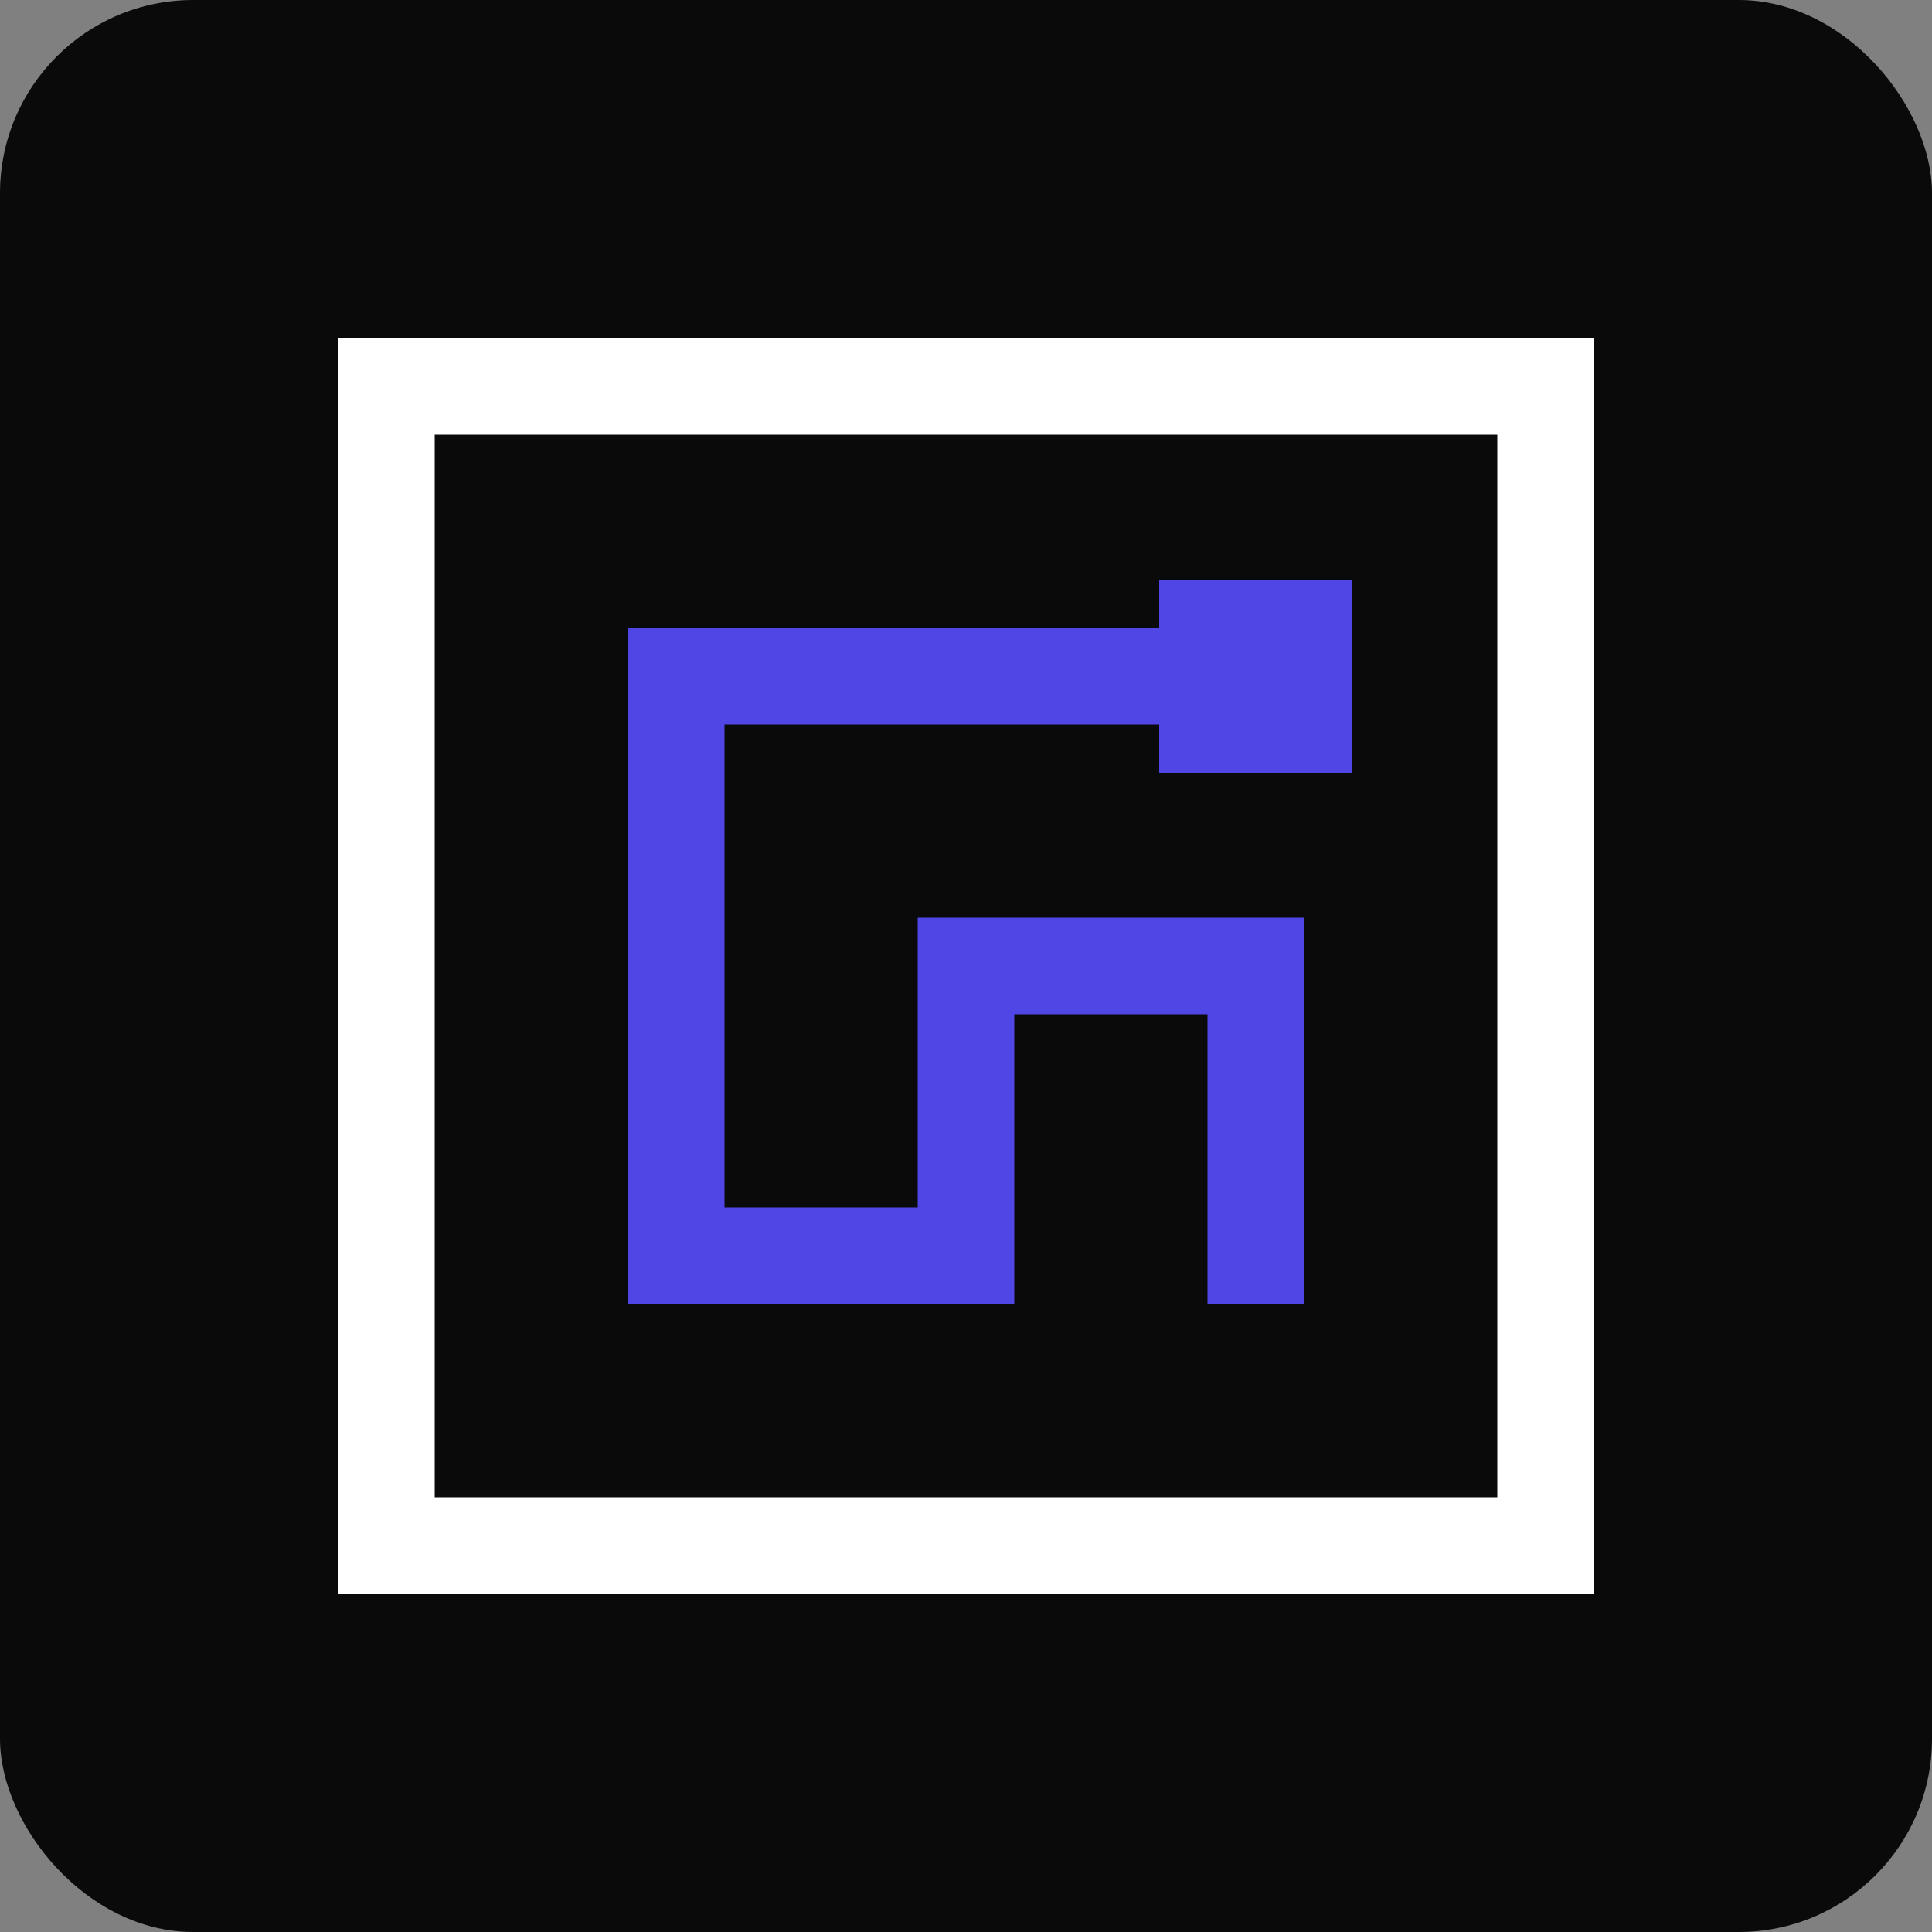
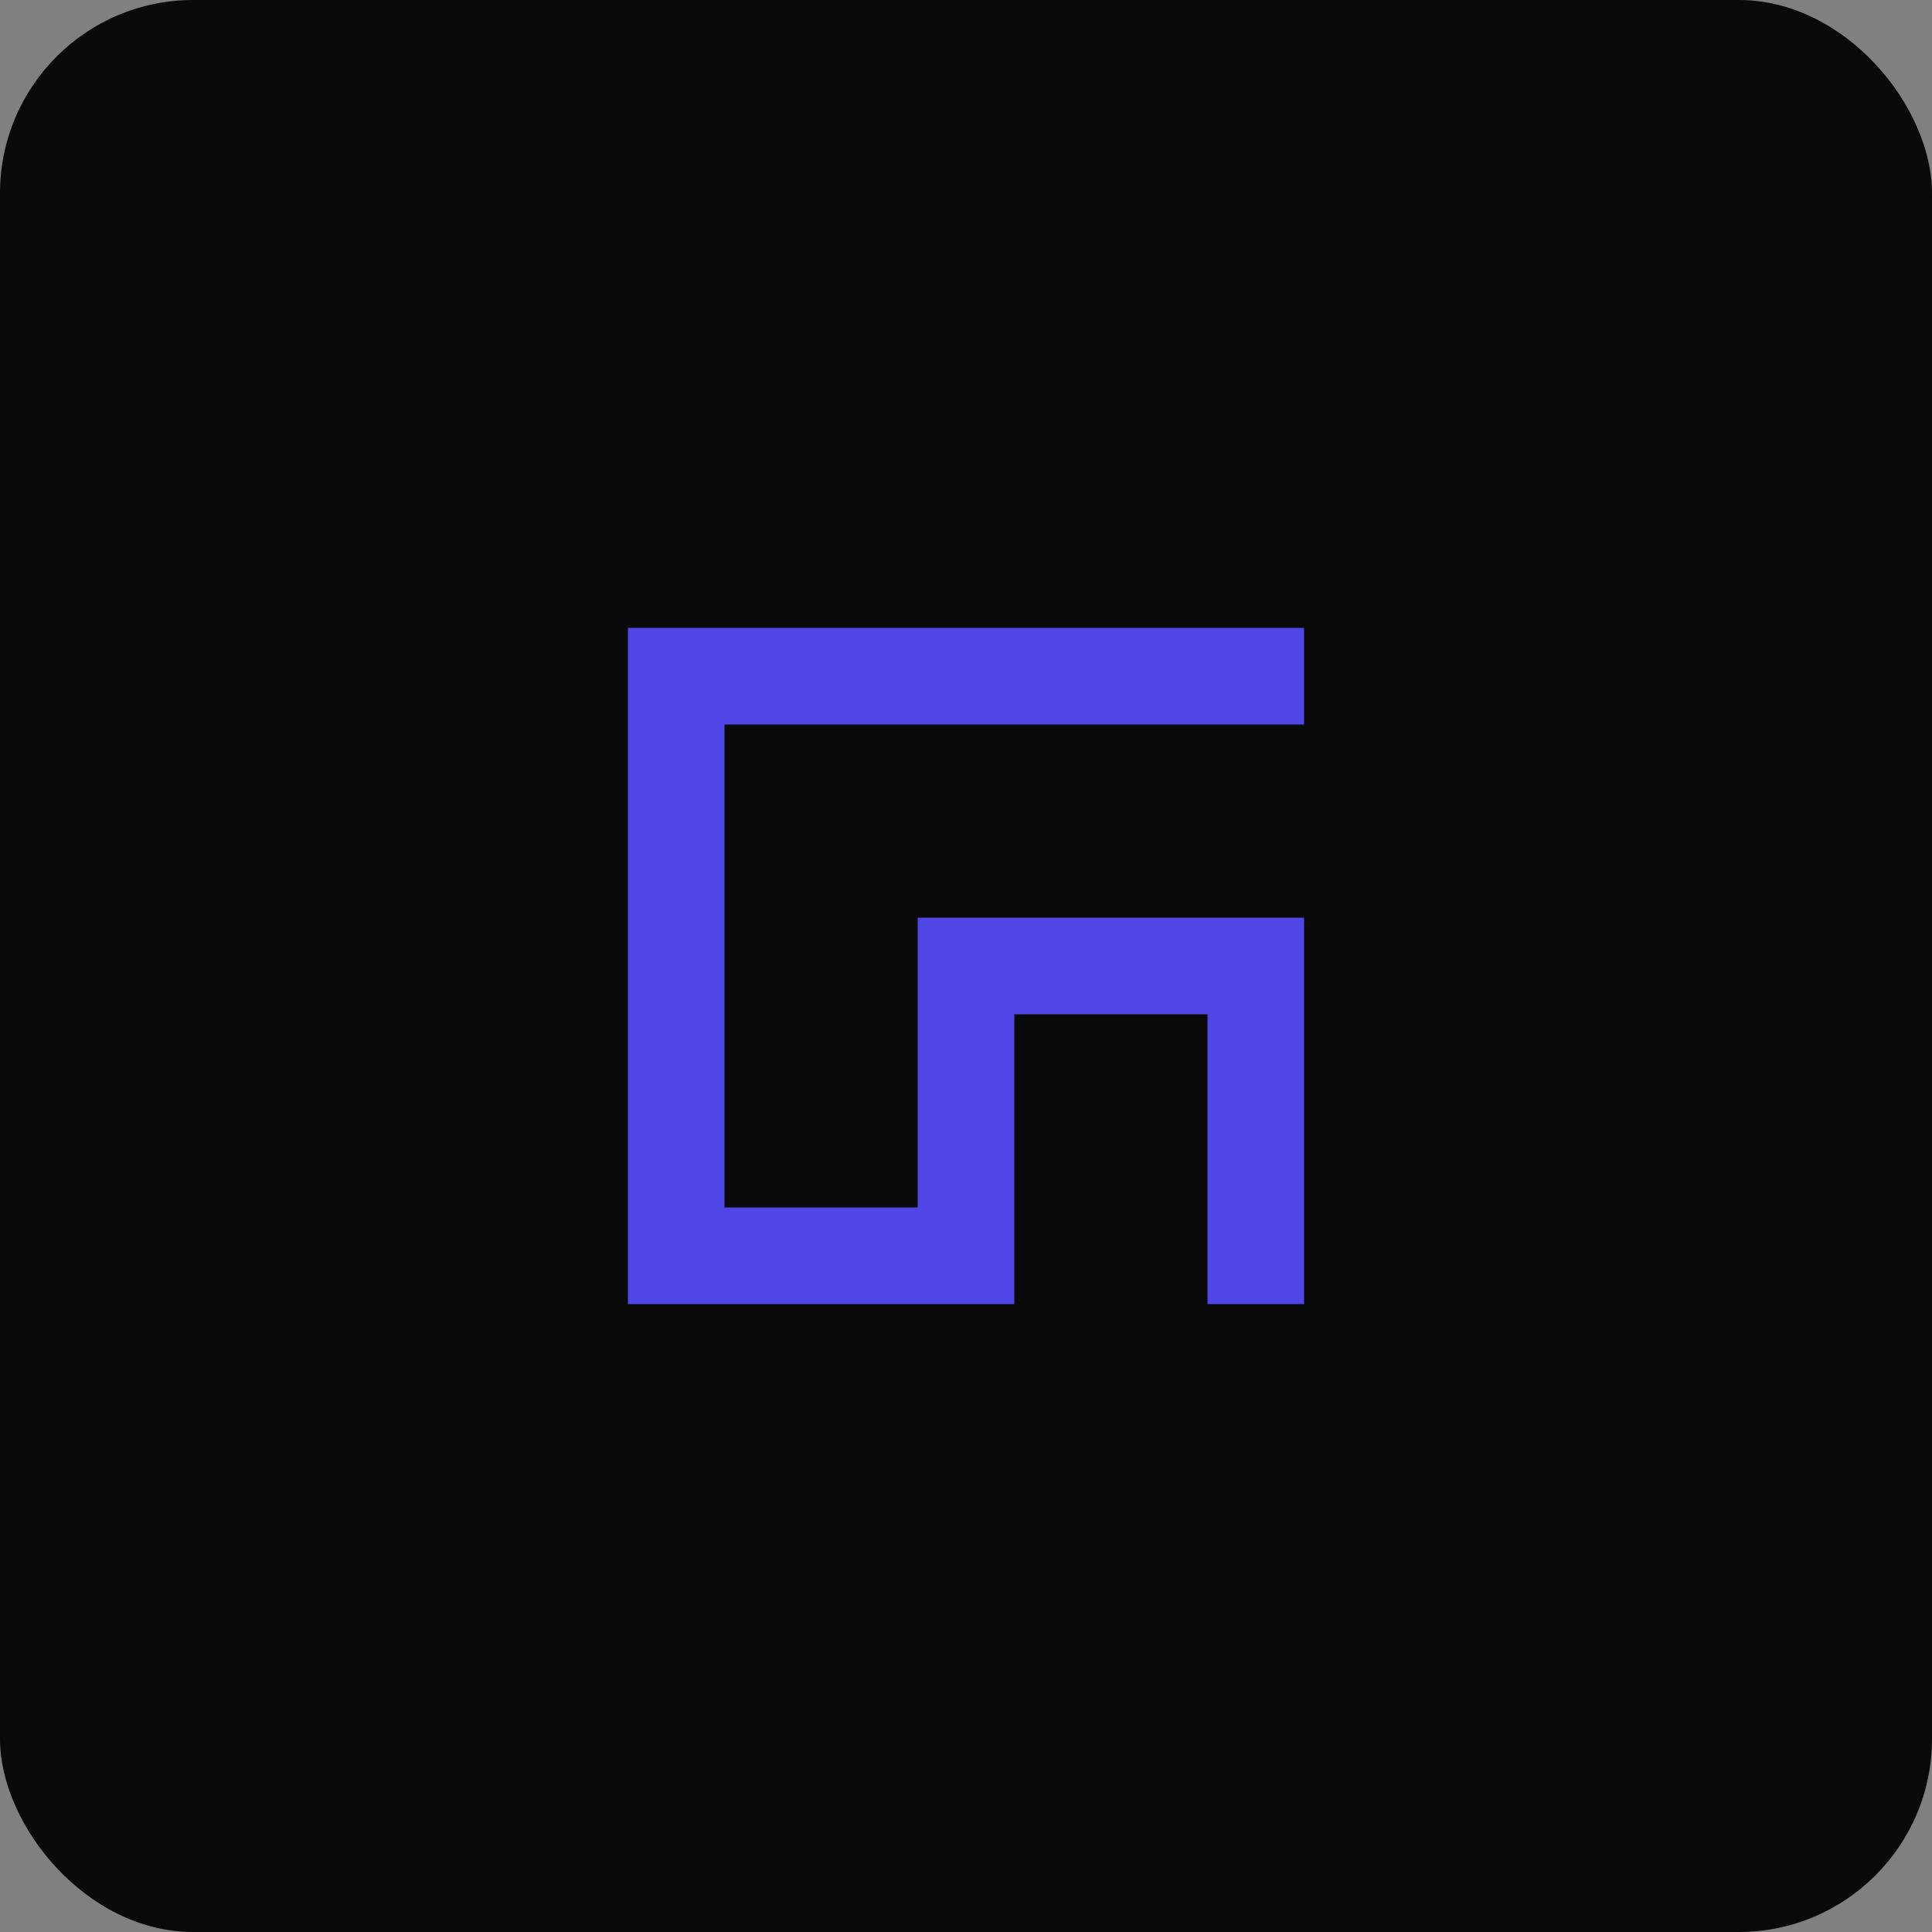
<svg xmlns="http://www.w3.org/2000/svg" width="40" height="40" viewBox="0 0 40 40" fill="none">
  <rect x="0" y="0" width="40" height="40" fill="#808080" stroke="none" />
  <rect width="40" height="40" rx="4" fill="#0A0A0A" />
-   <path d="M8 8H32V32H8V8Z" stroke="white" stroke-width="2" />
  <path d="M14 26V14H26M14 26H20V20H26V26" stroke="#4f46e5" stroke-width="2" stroke-linecap="square" />
-   <rect x="24" y="12" width="4" height="4" fill="#4f46e5" />
</svg>